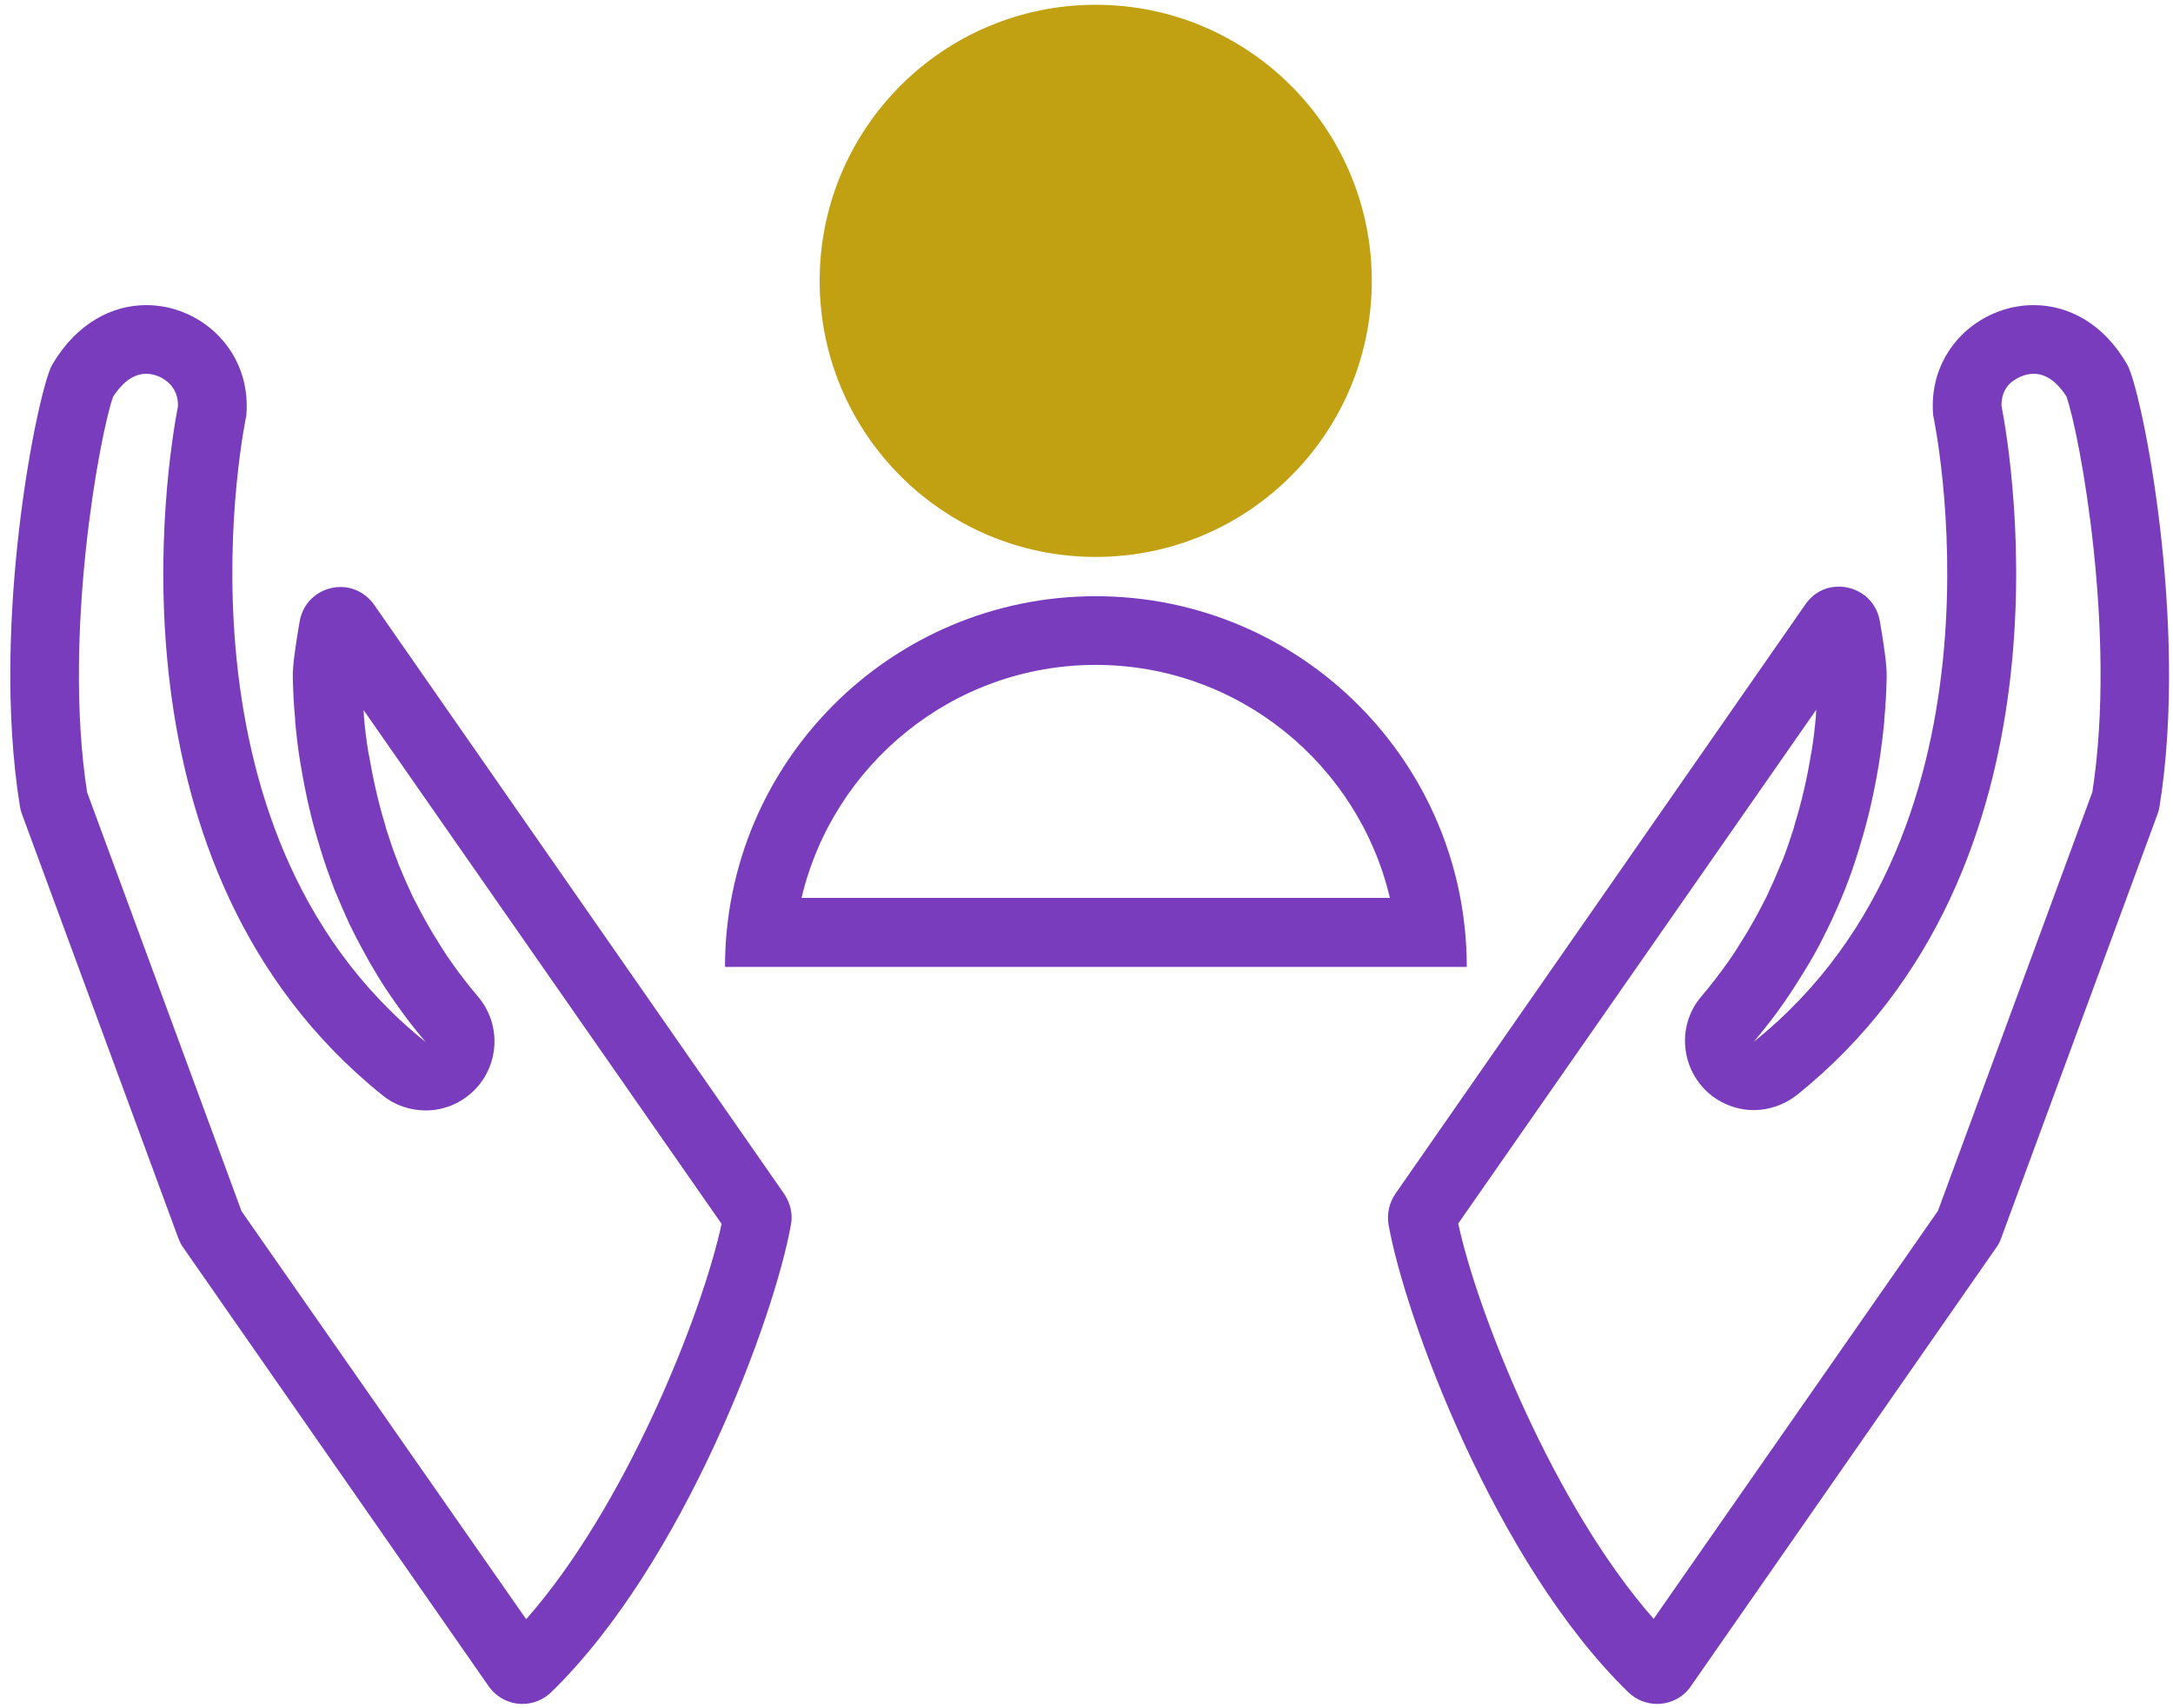
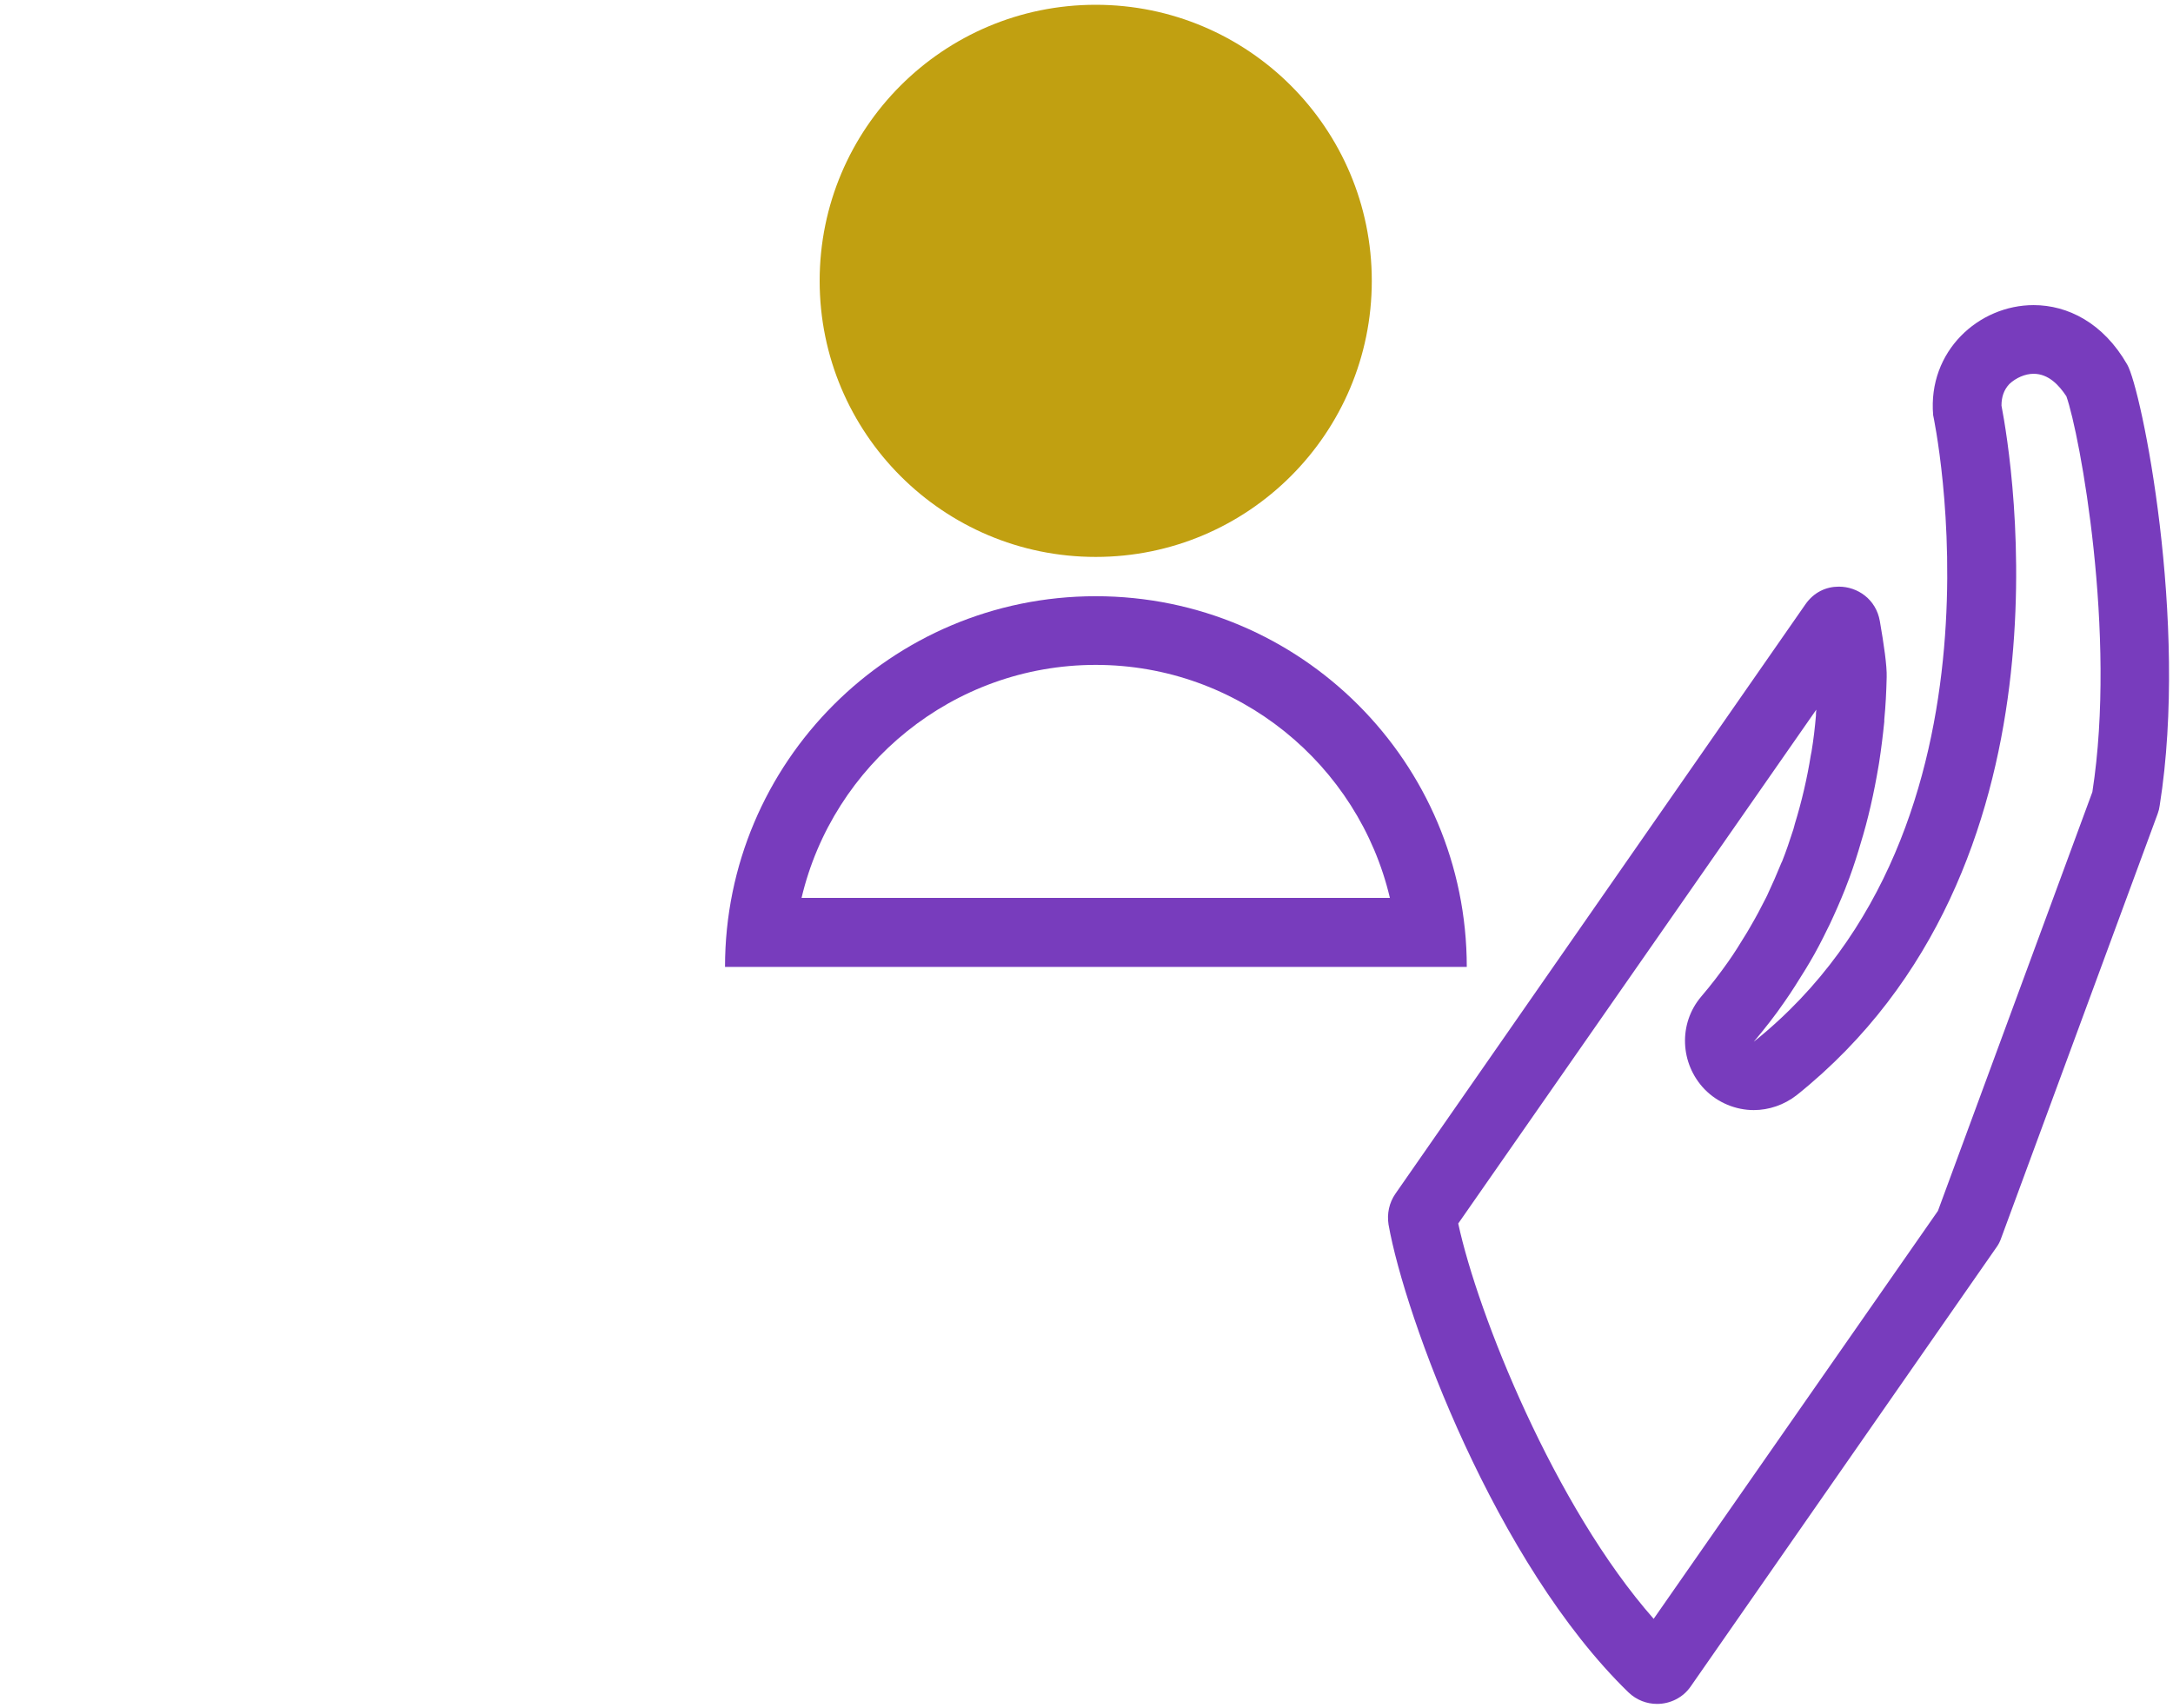
<svg xmlns="http://www.w3.org/2000/svg" version="1.1" id="Calque_1" x="0px" y="0px" viewBox="0 0 636 500" style="enable-background:new 0 0 636 500;" xml:space="preserve">
  <style type="text/css">
	.st0{fill:#C1A011;}
	.st1{fill:#783CBD;}
</style>
  <g id="effectif_00000162314240798321713980000016152473672470969018_">
    <circle class="st0" cx="320.7" cy="82.2" r="80.8" />
    <g>
      <path class="st1" d="M320.7,194.6c41.8,0,76.9,29.2,86.1,68.2H234.6C243.8,223.8,278.9,194.6,320.7,194.6 M320.7,174.5    c-59.9,0-108.5,48.6-108.5,108.5h217.1C429.3,223.1,380.7,174.5,320.7,174.5L320.7,174.5z" />
    </g>
  </g>
  <path class="st1" d="M595.2,109.4c4.4,0,7.5,3.4,9.6,6.6c3.9,11,14.8,69.6,7.6,115.8l-45.2,122.6l-83.2,119.4  c-29-32.9-51.5-89.2-57.2-115.7l104.8-150.4c0,0.4-0.1,0.8-0.1,1.2l0,0.5c-0.3,3.5-0.7,7-1.3,10.6l-0.1,0.5l-0.1,0.5  c-1.1,6.9-2.7,13.7-4.7,20.2l-0.1,0.4l-0.3,1.1c-1.1,3.4-2.1,6.4-3.3,9.4l-0.2,0.4c-1.3,3.2-2.7,6.4-4.2,9.6l-0.2,0.4l-0.2,0.4  c-1.4,2.8-2.9,5.6-4.6,8.5l-0.7,1.2l-0.3,0.5c-2,3.3-3.7,6-5.4,8.4c-2.4,3.4-5,6.8-7.9,10.2c-6.7,7.9-6.2,19.6,1,27.1  c3.9,4,9.2,6.1,14.4,6.1c4.4,0,8.9-1.5,12.6-4.4c82.9-66.4,63-185.6,59.9-201.8c0-2.5,0.7-4.6,2.3-6.3  C590,110.6,592.7,109.4,595.2,109.4 M545.1,188.5L545.1,188.5L545.1,188.5 M595.2,89.3c-16,0-31,13.4-29.4,32.2  c0,0,26,120.6-52.5,183.4c3.1-3.7,6.2-7.6,9-11.7c2.2-3.1,4.2-6.4,6.2-9.6c0.4-0.7,0.8-1.3,1.2-2c1.9-3.2,3.6-6.5,5.2-9.8  c0.2-0.4,0.4-0.8,0.6-1.2c1.6-3.4,3.1-6.8,4.5-10.3c0.1-0.3,0.2-0.5,0.3-0.8c1.4-3.5,2.6-7.1,3.7-10.7c0.2-0.6,0.3-1.1,0.5-1.7  c2.3-7.4,4-15.1,5.3-22.8c0.1-0.4,0.1-0.8,0.2-1.2c0.6-3.9,1.1-7.9,1.5-11.9c0-0.2,0-0.4,0-0.6c0.4-4.1,0.6-8.2,0.7-12.4  c0,0,0,0,0,0c0.1-3.3-0.8-9.5-2-16.4c-1.1-6.4-6.5-10.1-12-10.1c-3.7,0-7.3,1.6-9.8,5.2L408.4,349.4c-1.8,2.6-2.5,5.8-2,9  c4.8,27.1,31.3,99.1,70.2,136.9c2.4,2.3,5.4,3.4,8.4,3.4c3.8,0,7.6-1.8,9.9-5.2l89.4-128.4c0.6-0.8,1.1-1.8,1.4-2.7l45.8-124.2  c0.3-0.8,0.5-1.6,0.6-2.4c8.6-54.1-5.4-122.1-9.5-129.1C615.6,94.5,605.2,89.3,595.2,89.3L595.2,89.3z" />
-   <path class="st1" d="M42.8,109.4L42.8,109.4c2.6,0,5.2,1.2,7,3.1c1.6,1.7,2.3,3.8,2.3,6.3c-3.1,16.2-23,135.3,59.9,201.8  c3.7,3,8.2,4.4,12.6,4.4c5.3,0,10.5-2.1,14.4-6.1c7.2-7.4,7.7-19.1,1-27.1c-2.9-3.4-5.5-6.8-7.9-10.2c-1.7-2.4-3.4-5.1-5.4-8.4  l-0.3-0.5l-0.7-1.2c-1.7-2.9-3.2-5.8-4.6-8.5l-0.2-0.4l-0.2-0.4c-1.5-3.2-2.9-6.4-4.2-9.6c0,0-0.1-0.3-0.1-0.4  c-1.2-2.9-2.2-6-3.3-9.4l-0.3-1.1l-0.1-0.4c-2-6.5-3.5-13.3-4.7-20.2l-0.1-0.5l-0.1-0.5c-0.6-3.6-1-7.1-1.3-10.5c0-0.1,0-0.5,0-0.6  c0-0.4-0.1-0.8-0.1-1.2l104.8,150.4c-5.7,26.5-28.2,82.9-57.2,115.7L70.7,354.5L25.5,231.9c-7.2-46.2,3.7-104.8,7.6-115.8  C35.2,112.9,38.4,109.4,42.8,109.4 M33.4,115.5L33.4,115.5L33.4,115.5 M107.6,185.3L107.6,185.3L107.6,185.3 M42.8,89.3  c-9.9,0-20.3,5.2-27.5,17.4c-4.1,7-18.2,75-9.5,129.1c0.1,0.8,0.3,1.6,0.6,2.4l45.8,124.2c0.4,1,0.8,1.9,1.4,2.7l89.4,128.4  c2.4,3.4,6.1,5.2,9.9,5.2c3,0,6-1.1,8.4-3.4c38.9-37.8,65.4-109.8,70.2-136.9c0.6-3.1-0.2-6.3-2-9L109.5,177  c-2.5-3.5-6.2-5.2-9.8-5.2c-5.5,0-10.9,3.7-12,10.1c-1.2,6.9-2.1,13.2-2,16.4c0,0,0,0,0,0c0.1,4.2,0.3,8.3,0.7,12.4  c0,0.2,0,0.4,0,0.6c0.4,4,0.8,7.9,1.5,11.9c0.1,0.4,0.1,0.8,0.2,1.2c1.3,7.7,3,15.4,5.3,22.8c0.2,0.6,0.3,1.1,0.5,1.7  c1.1,3.6,2.4,7.2,3.7,10.7c0.1,0.3,0.2,0.5,0.3,0.8c1.5,3.5,2.9,6.9,4.5,10.3c0.2,0.4,0.4,0.8,0.6,1.2c1.6,3.3,3.4,6.5,5.2,9.8  c0.4,0.7,0.8,1.3,1.2,2c1.9,3.3,4,6.5,6.2,9.6c2.8,4.1,5.8,7.9,9,11.7c-78.4-62.9-52.5-183.4-52.5-183.4  C73.7,102.7,58.8,89.3,42.8,89.3L42.8,89.3z" />
</svg>